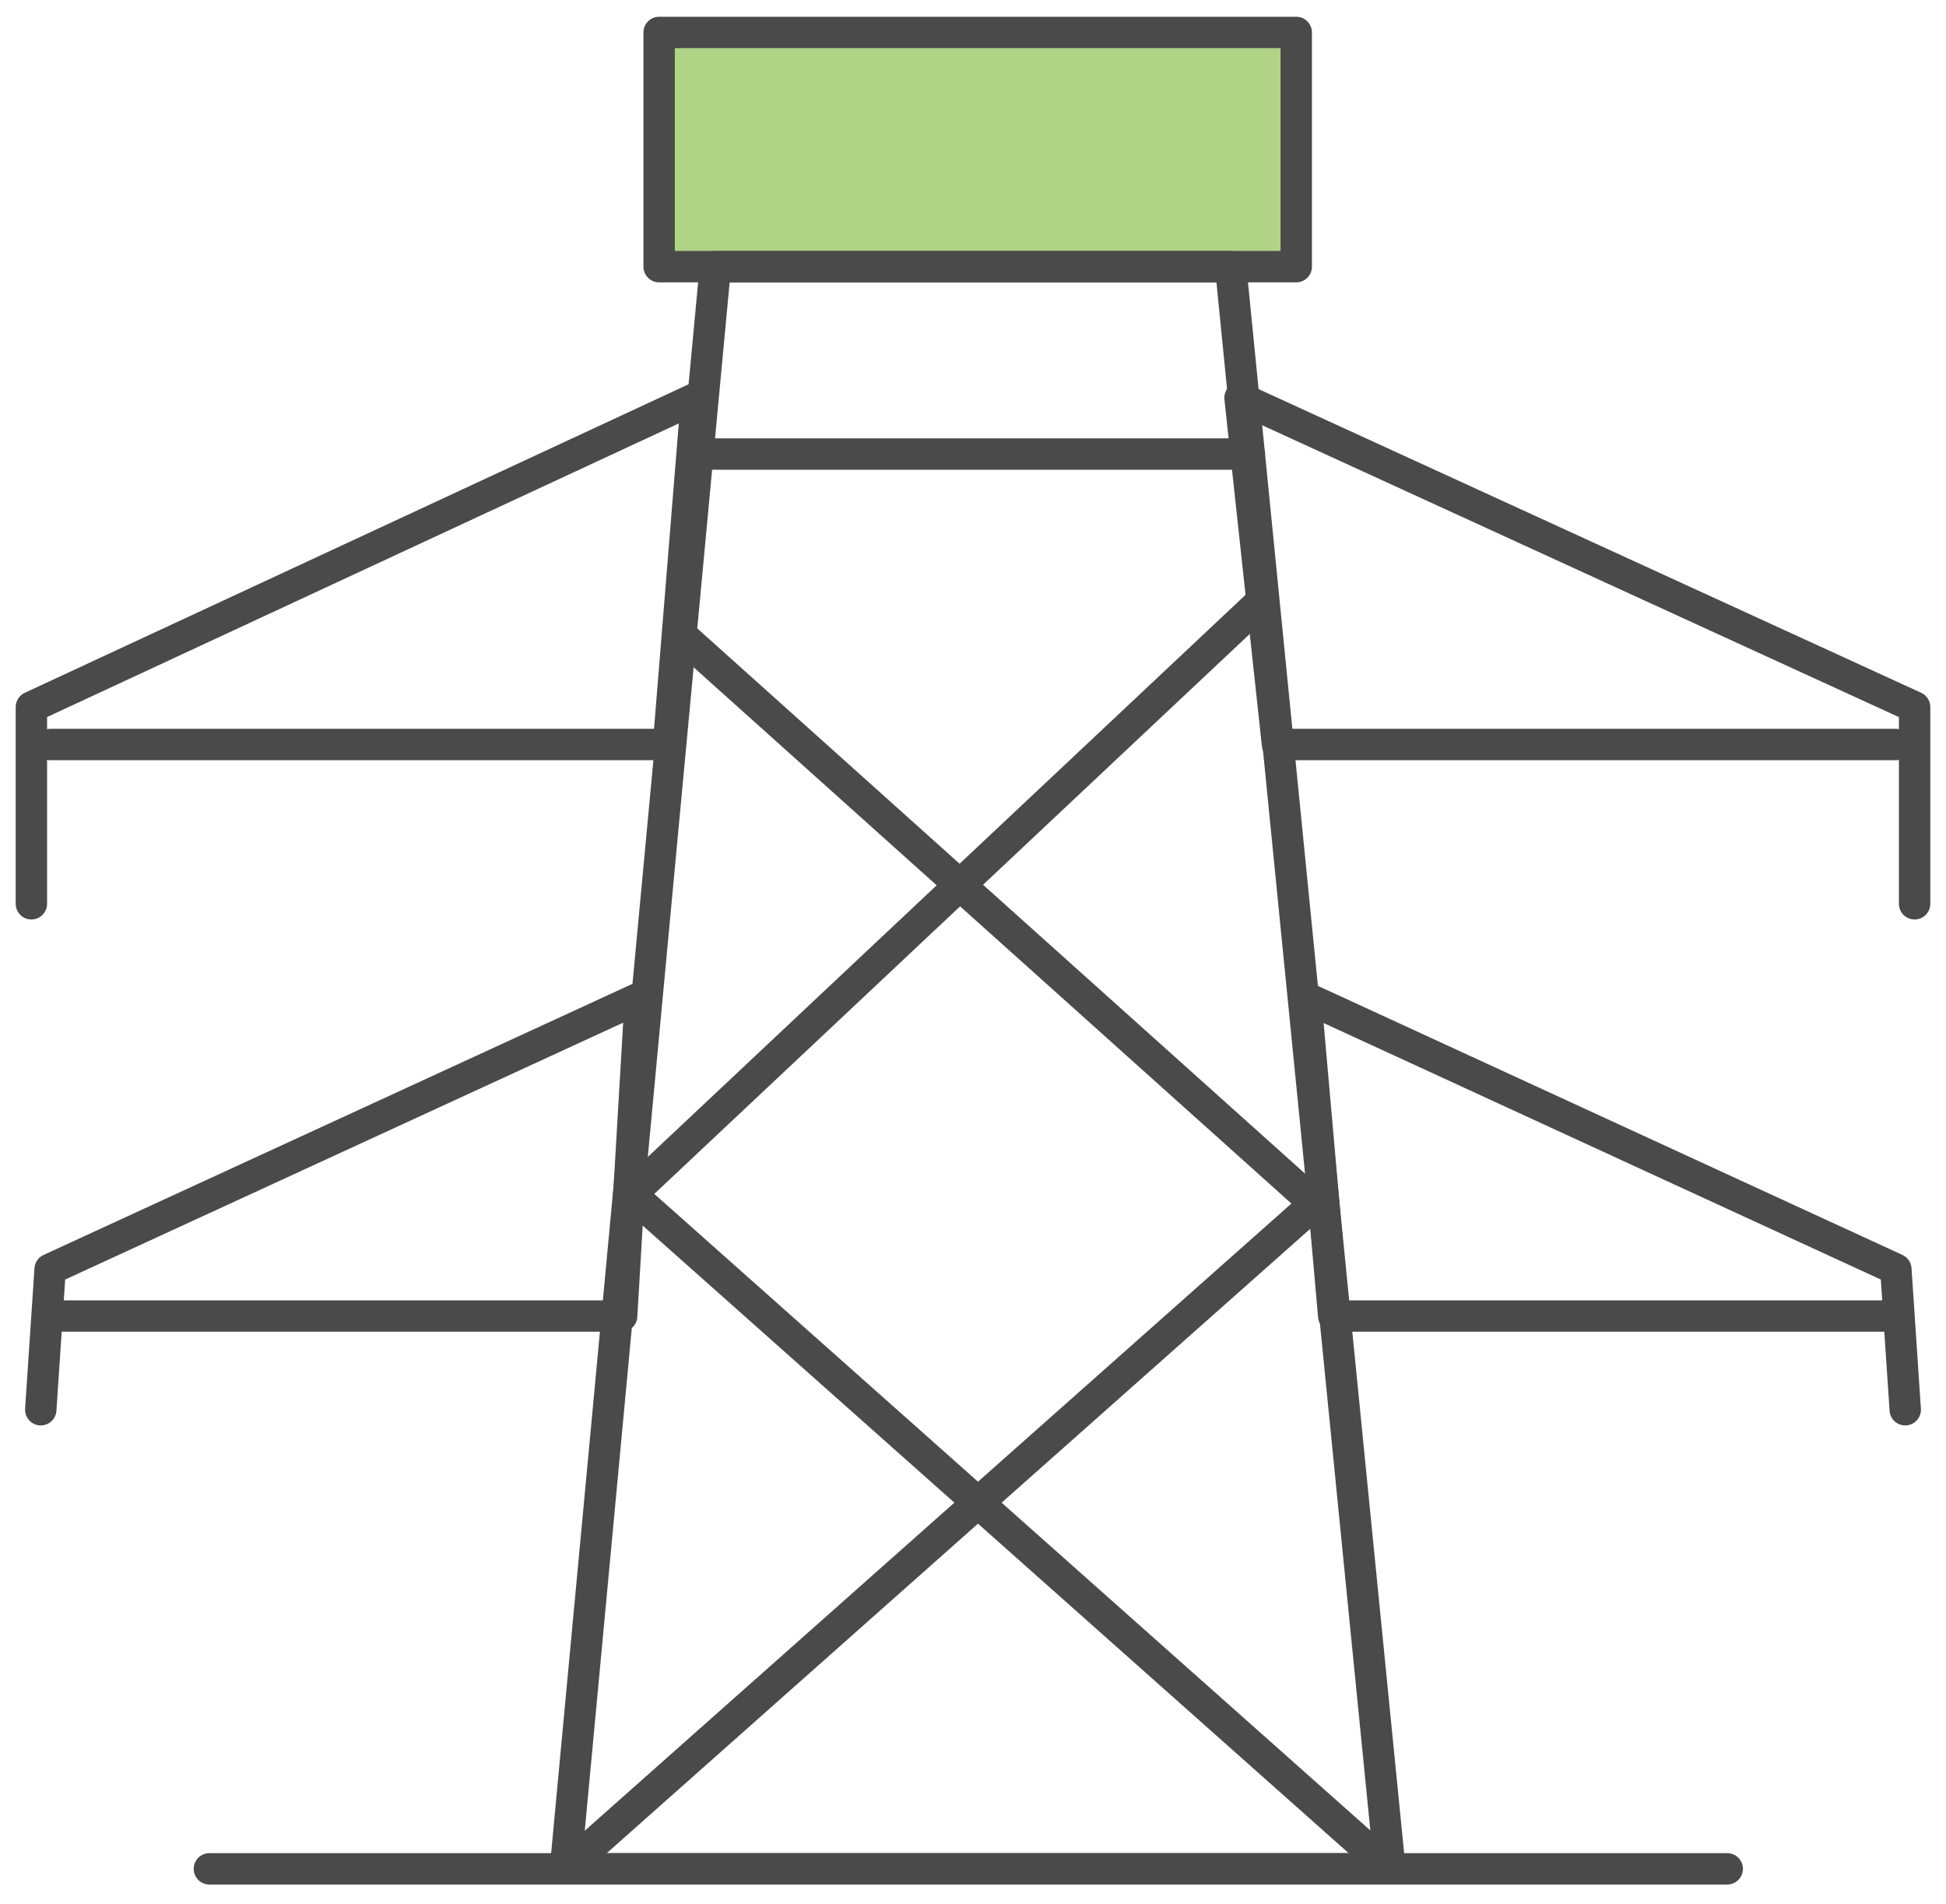
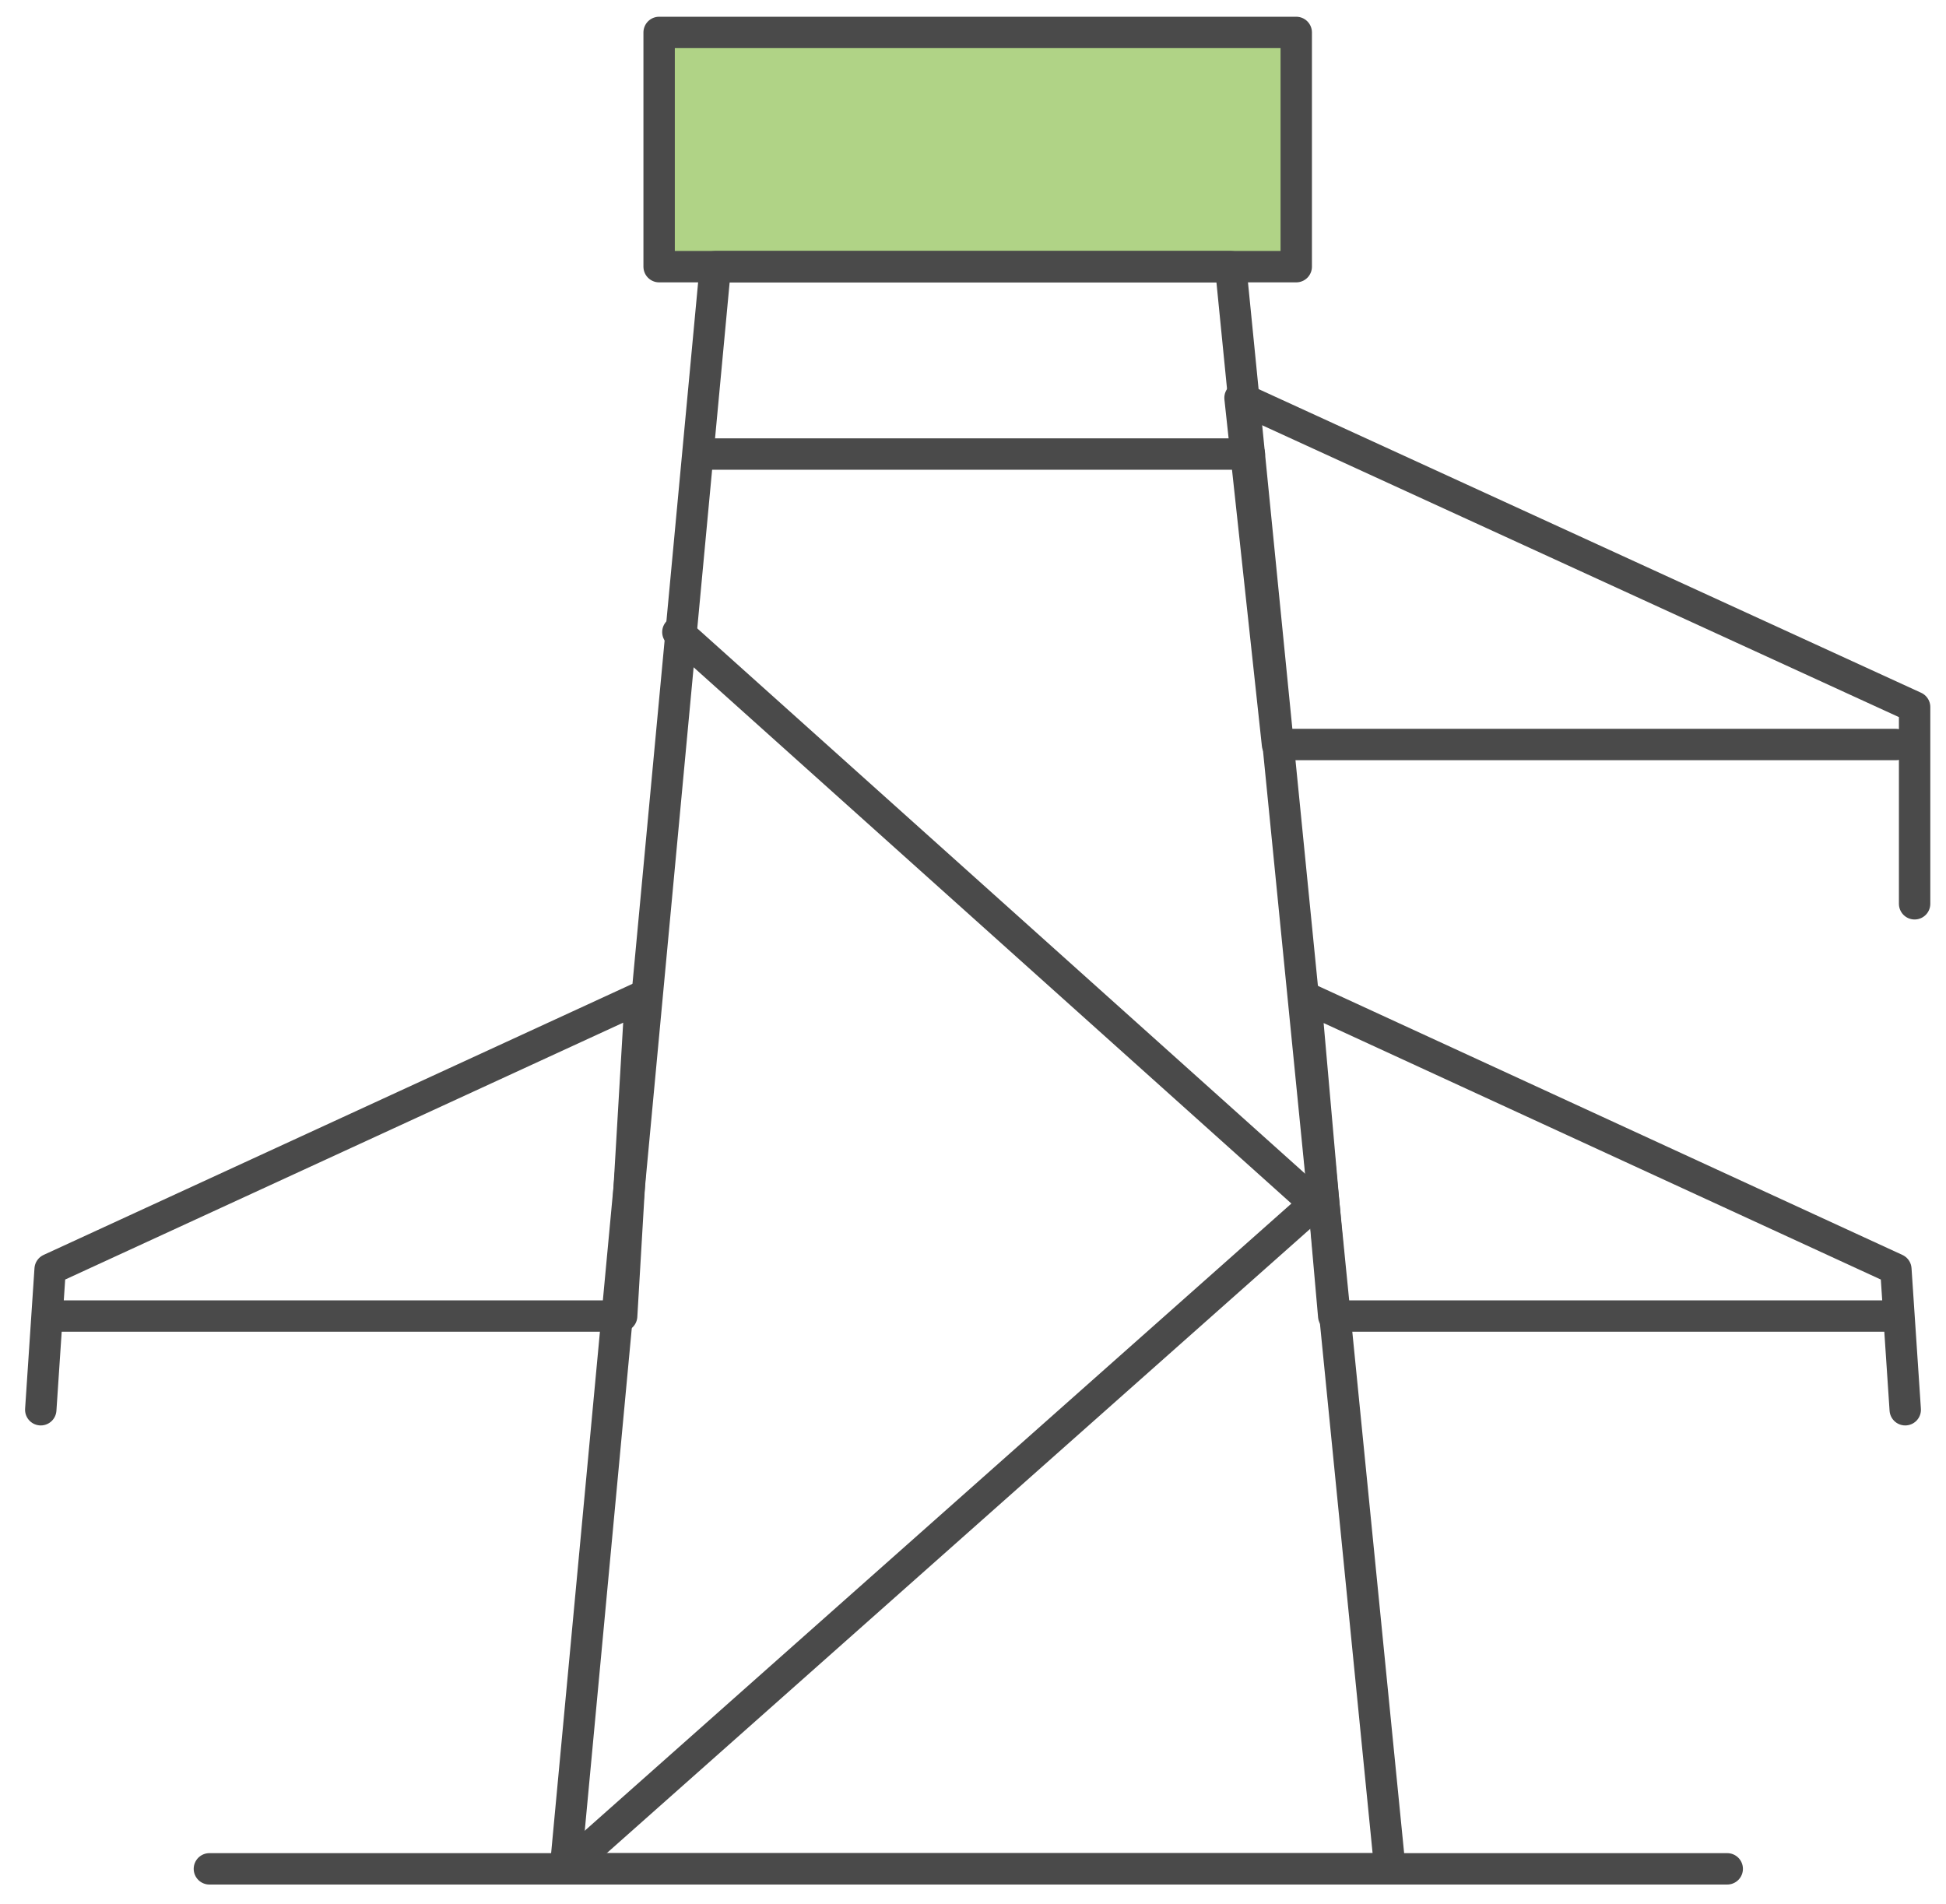
<svg xmlns="http://www.w3.org/2000/svg" width="93px" height="91px" viewBox="0 0 93 91" version="1.1">
  <title>iconos/ redes 2</title>
  <g id="Iconos" stroke="none" stroke-width="1" fill="none" fill-rule="evenodd" stroke-linecap="round" stroke-linejoin="round">
    <g id="iconos/-redes-2" transform="translate(1.5, 1.55)" stroke="#4A4A4A" stroke-width="1.5">
      <g id="red_electrica">
        <rect id="Rectangle" fill="#B0D386" x="30" y="0" width="30.448" height="11.194" />
        <line x1="8.507" y1="87.761" x2="81.045" y2="87.761" id="Path" />
        <polygon id="Path" points="32.687 11.194 25.522 87.761 64.925 87.761 57.313 11.194" />
        <polyline id="Path" points="90 41.642 90 32.239 57.761 17.463 59.552 34.03 89.104 34.03" />
-         <polyline id="Path" points="0 41.642 0 32.239 31.791 17.463 30.448 34.03 0.896 34.03" />
        <line x1="58.209" y1="20.149" x2="32.239" y2="20.149" id="Path" />
-         <polyline id="Path" points="58.657 27.313 28.657 55.522 64.925 87.761" />
        <polyline id="Path" points="30.896 28.657 61.343 55.97 25.522 87.761" />
        <polyline id="Path" points="89.104 61.343 62.239 61.343 60.896 46.119 89.104 59.104 89.552 65.821" />
        <polyline id="Path" points="0.896 61.343 28.209 61.343 29.104 46.119 0.896 59.104 0.448 65.821" />
      </g>
    </g>
  </g>
</svg>